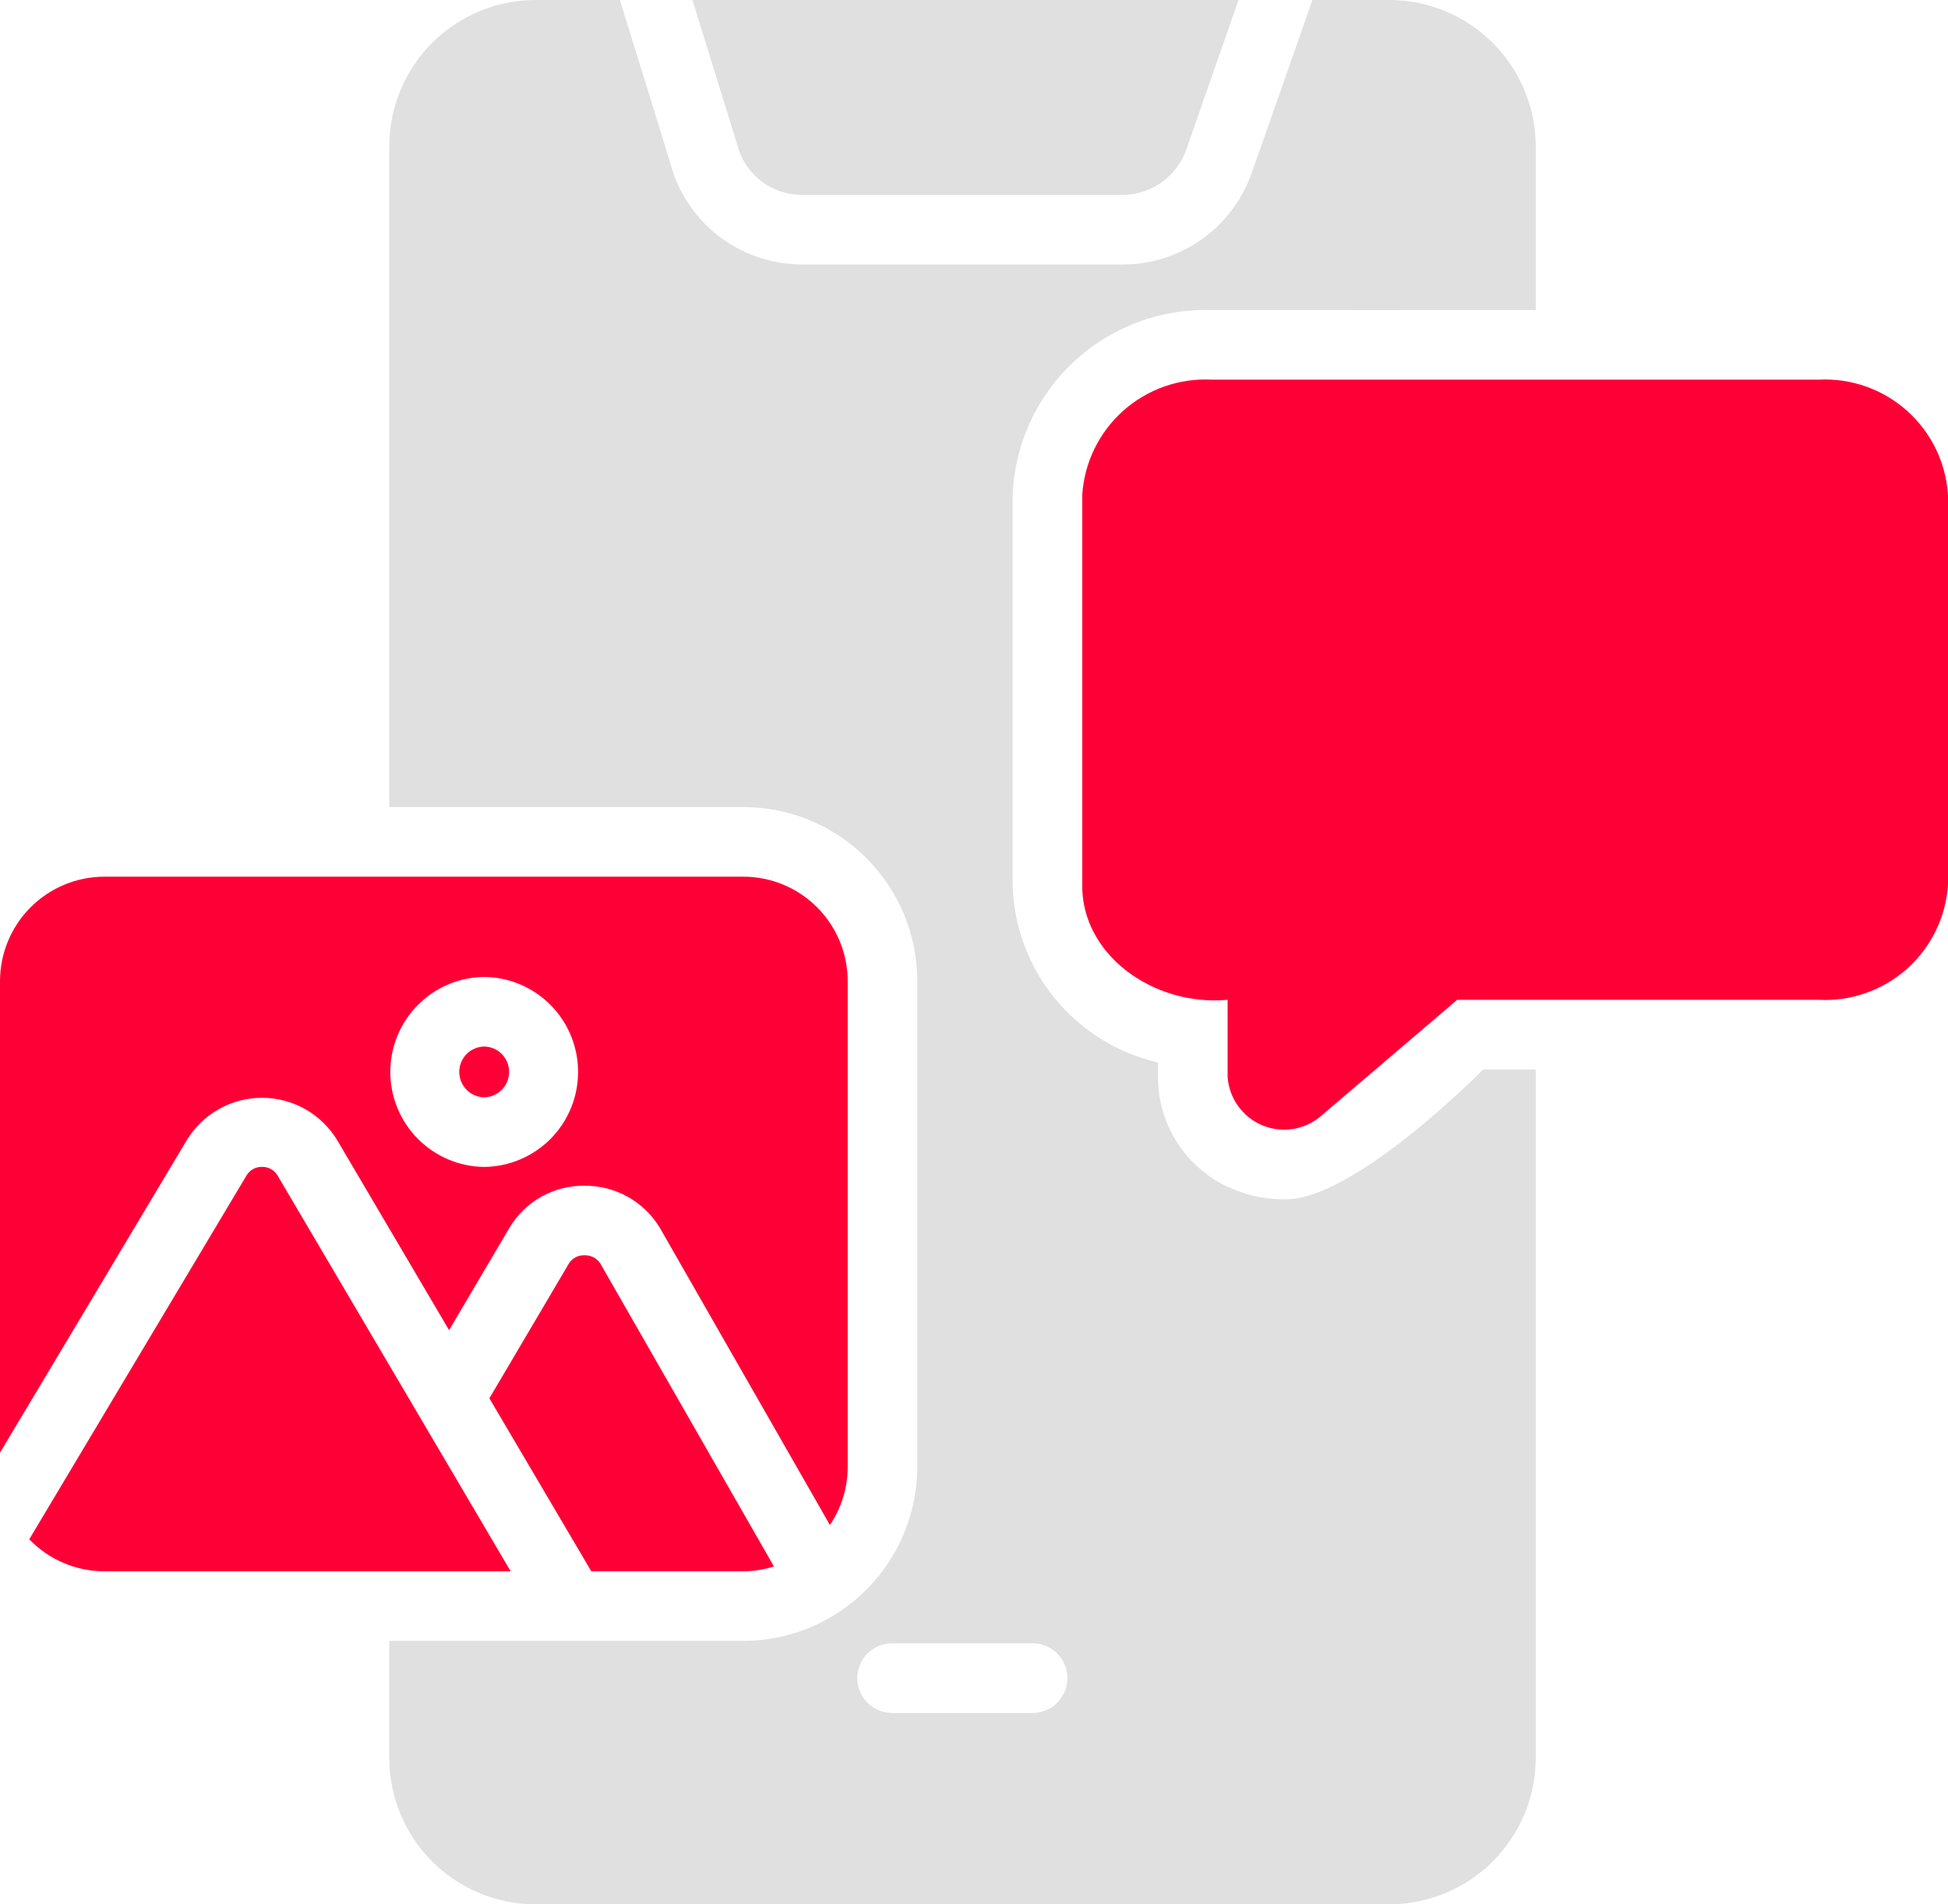
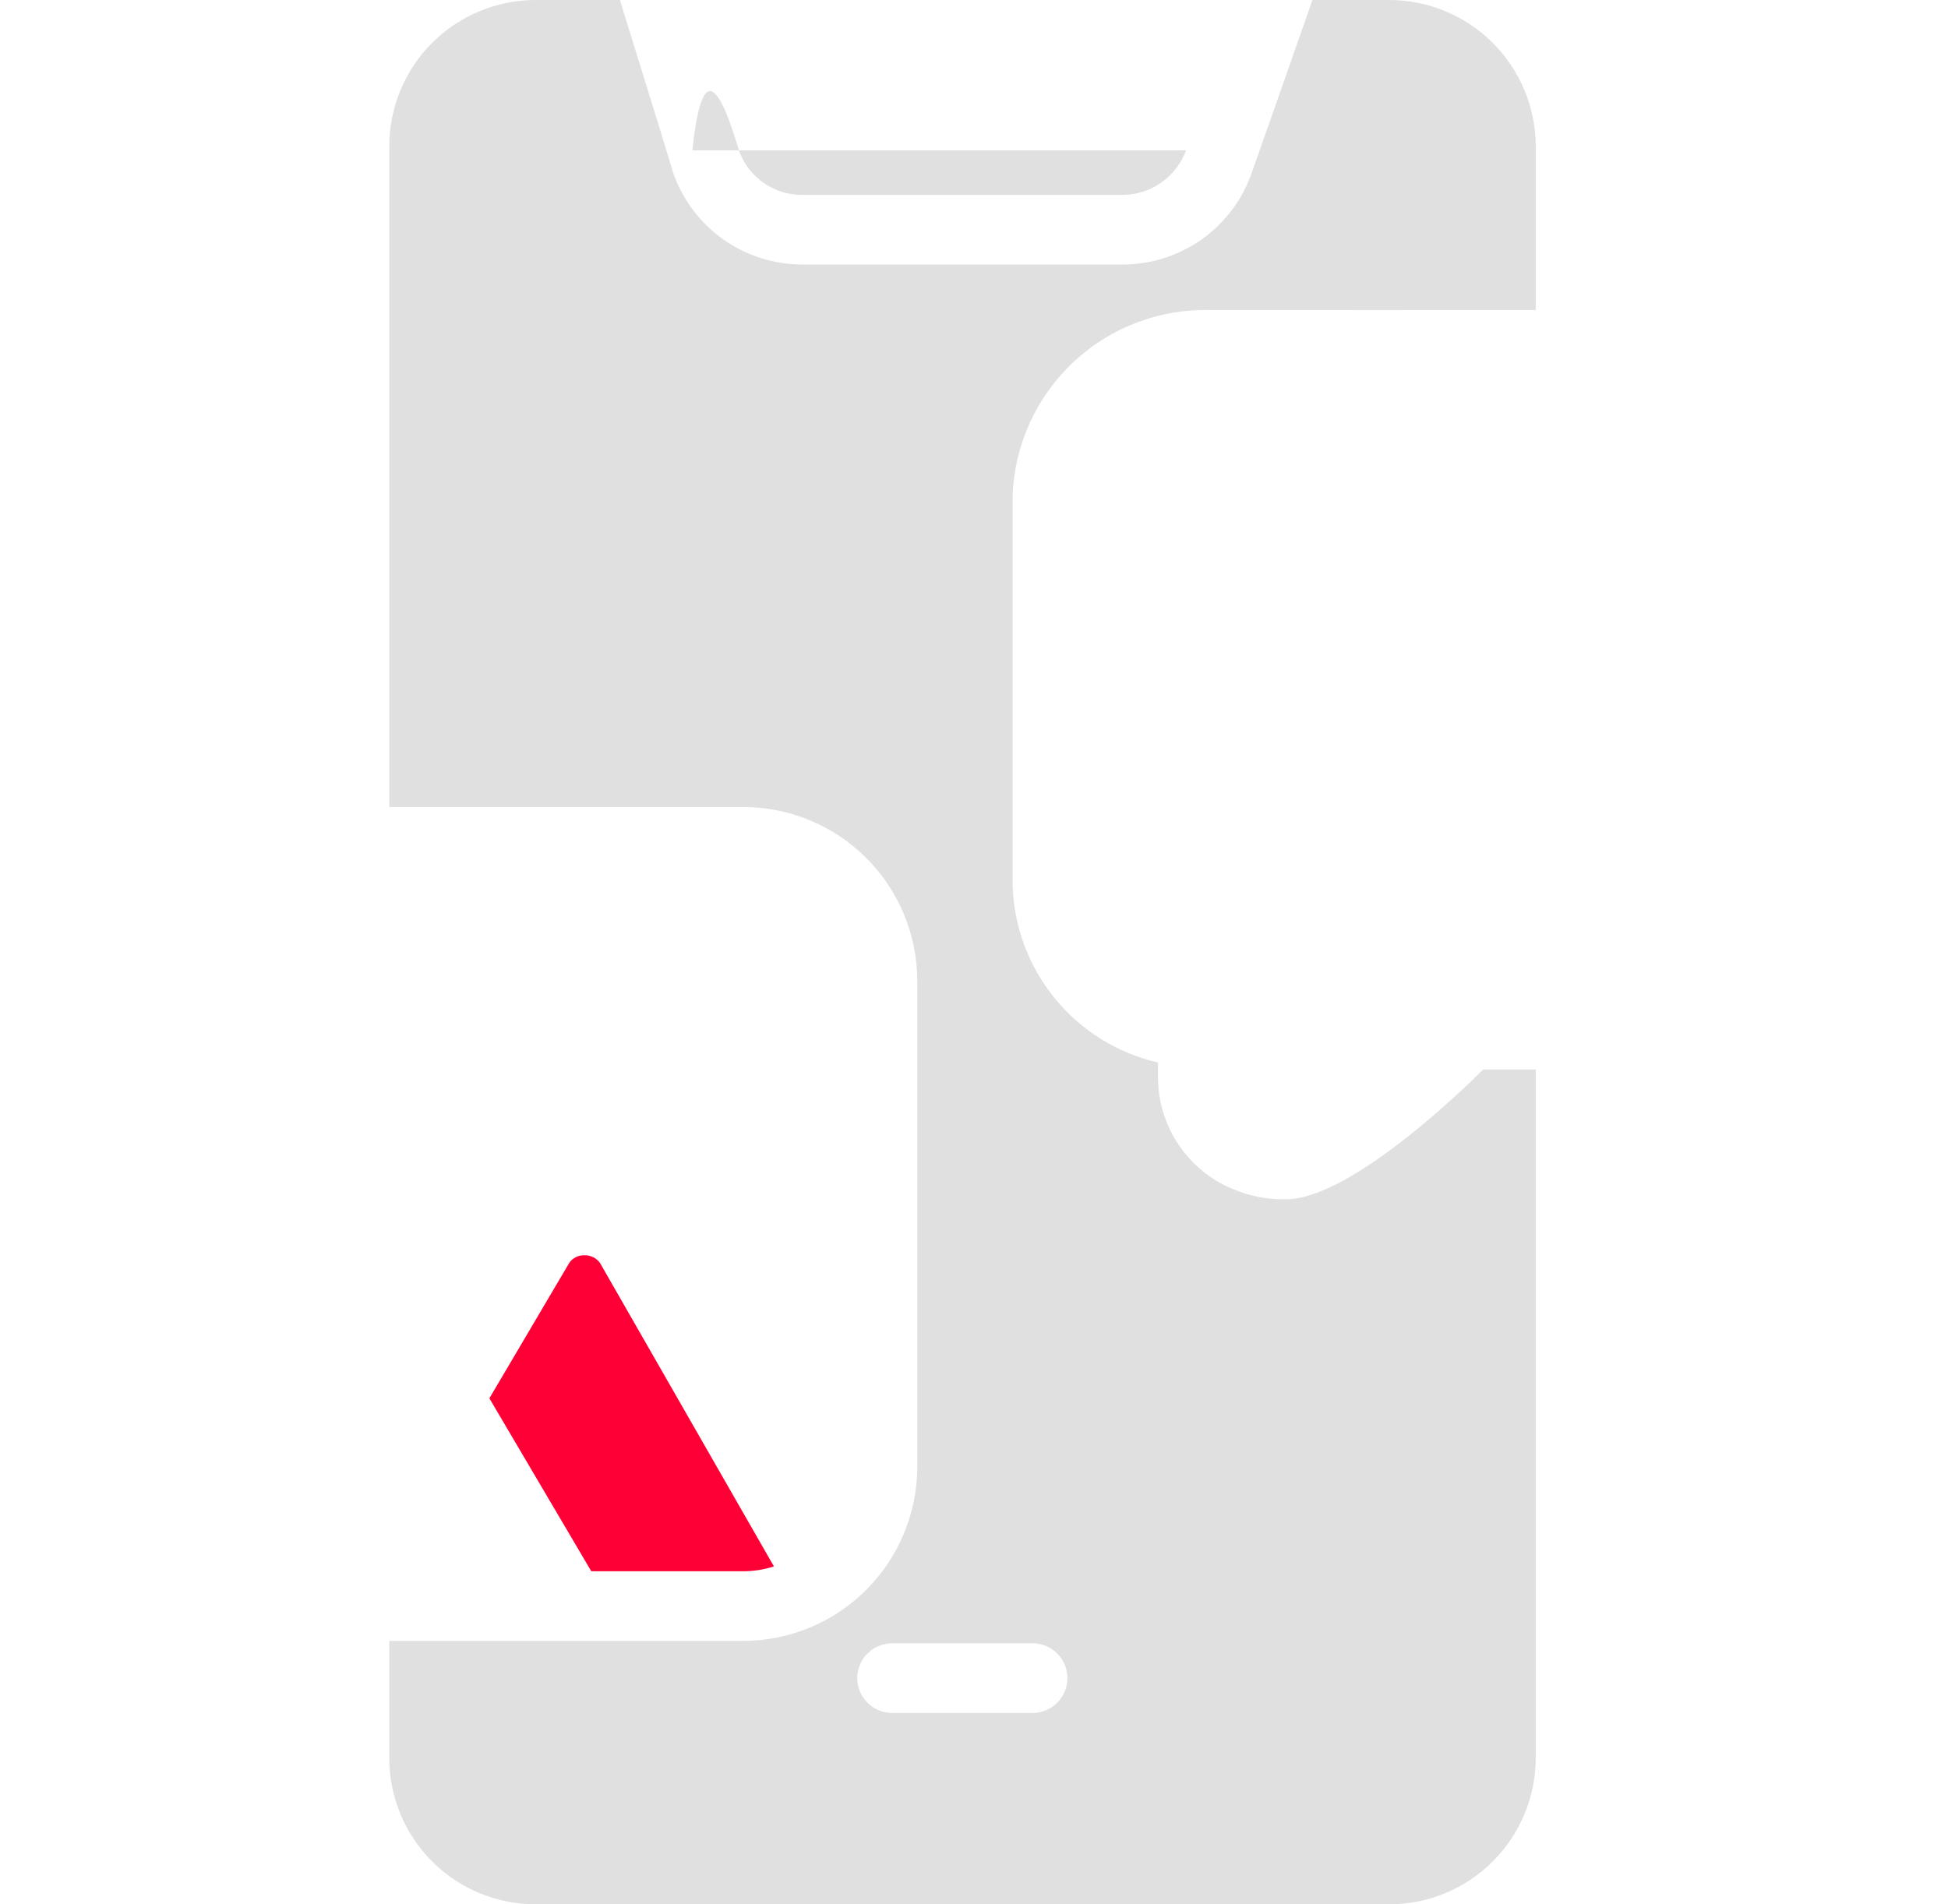
<svg xmlns="http://www.w3.org/2000/svg" width="45" height="44" viewBox="0 0 45 44" fill="none">
  <path d="M29.643 27.709C29.254 27.711 28.869 27.634 28.51 27.484L28.357 27.42C27.877 27.194 27.471 26.835 27.186 26.387C26.901 25.938 26.75 25.418 26.75 24.887V24.549C25.814 24.334 24.976 23.813 24.368 23.07C23.76 22.326 23.417 21.401 23.392 20.44V11.442C23.438 10.266 23.947 9.157 24.808 8.355C25.669 7.554 26.812 7.126 27.988 7.164C29.136 7.167 34.428 7.163 35.477 7.164V3.377C35.474 2.481 35.116 1.623 34.482 0.99C33.848 0.357 32.989 0.001 32.094 3.8564e-07H30.318C29.998 0.92 29.244 3.063 28.912 4.004C28.695 4.62 28.293 5.154 27.76 5.531C27.227 5.908 26.591 6.111 25.939 6.111H18.53C17.879 6.111 17.243 5.909 16.711 5.534C16.179 5.158 15.776 4.626 15.557 4.012C15.279 3.082 14.602 0.922 14.32 9.70079e-05L12.375 3.8564e-07C11.479 -0 10.62 0.355 9.985 0.988C9.351 1.621 8.994 2.481 8.992 3.377V18.647H17.172C18.238 18.647 19.259 19.071 20.013 19.825C20.766 20.579 21.189 21.601 21.19 22.667V33.892C21.188 34.958 20.764 35.98 20.011 36.733C19.258 37.487 18.237 37.911 17.172 37.913C16.036 37.91 10.008 37.915 8.992 37.913V40.623C8.994 41.519 9.351 42.379 9.985 43.012C10.62 43.645 11.479 44 12.375 44H32.094C32.989 43.999 33.848 43.643 34.482 43.01C35.116 42.377 35.474 41.519 35.477 40.623V24.71H34.263C34.263 24.71 31.24 27.784 29.643 27.709ZM20.595 37.969H23.866C24.077 37.972 24.278 38.058 24.426 38.209C24.575 38.359 24.658 38.562 24.658 38.773C24.658 38.985 24.575 39.188 24.426 39.338C24.278 39.489 24.077 39.575 23.866 39.578H20.595C20.384 39.574 20.183 39.488 20.035 39.338C19.887 39.187 19.803 38.985 19.803 38.773C19.803 38.562 19.887 38.359 20.035 38.209C20.183 38.059 20.384 37.972 20.595 37.969Z" fill="#E0E0E0" />
-   <path d="M17.081 3.506C17.192 3.8 17.39 4.052 17.648 4.231C17.907 4.409 18.213 4.504 18.527 4.503H25.936C26.255 4.501 26.566 4.401 26.828 4.217C27.089 4.033 27.288 3.774 27.398 3.474L28.611 0H15.996C16.262 0.862 16.814 2.637 17.081 3.506Z" fill="#E0E0E0" />
-   <path d="M42.011 8.772H27.989C27.24 8.733 26.506 8.992 25.946 9.492C25.386 9.992 25.046 10.693 25 11.442V20.44C24.979 22.05 26.634 23.257 28.359 23.101V24.886C28.376 25.127 28.46 25.358 28.6 25.554C28.74 25.75 28.932 25.904 29.154 25.998C29.376 26.092 29.619 26.123 29.858 26.087C30.096 26.051 30.32 25.95 30.504 25.795L33.662 23.101H42.011C42.759 23.141 43.492 22.883 44.052 22.385C44.611 21.887 44.952 21.188 45 20.44V11.442C44.954 10.693 44.614 9.992 44.054 9.492C43.495 8.992 42.76 8.733 42.011 8.772Z" fill="#FF0036" />
-   <path d="M6.413 27.162C6.376 27.099 6.324 27.047 6.26 27.012C6.196 26.976 6.124 26.959 6.051 26.961C5.981 26.959 5.911 26.976 5.848 27.01C5.786 27.044 5.734 27.093 5.698 27.154C5.004 28.315 1.281 34.551 0.676 35.565C0.9 35.799 1.17 35.985 1.468 36.112C1.766 36.239 2.087 36.305 2.411 36.305H11.797L6.413 27.162Z" fill="#FF0036" />
+   <path d="M17.081 3.506C17.192 3.8 17.39 4.052 17.648 4.231C17.907 4.409 18.213 4.504 18.527 4.503H25.936C26.255 4.501 26.566 4.401 26.828 4.217C27.089 4.033 27.288 3.774 27.398 3.474H15.996C16.262 0.862 16.814 2.637 17.081 3.506Z" fill="#E0E0E0" />
  <path d="M13.498 29.003C13.428 29.001 13.359 29.017 13.297 29.049C13.235 29.082 13.183 29.129 13.145 29.188L11.305 32.308L13.659 36.304H17.171C17.411 36.304 17.649 36.266 17.878 36.192L13.86 29.18C13.819 29.123 13.764 29.077 13.701 29.046C13.638 29.015 13.569 29.001 13.498 29.003Z" fill="#FF0036" />
-   <path d="M4.315 26.343C4.497 26.044 4.752 25.796 5.058 25.625C5.363 25.453 5.707 25.364 6.057 25.365C6.407 25.365 6.751 25.457 7.055 25.629C7.359 25.802 7.614 26.051 7.794 26.351L10.374 30.733L11.764 28.377C11.941 28.075 12.195 27.825 12.5 27.653C12.805 27.481 13.149 27.392 13.499 27.396C13.849 27.393 14.194 27.481 14.5 27.651C14.806 27.822 15.062 28.069 15.243 28.369L19.172 35.236C19.439 34.839 19.582 34.372 19.582 33.893V22.668C19.582 22.029 19.327 21.415 18.875 20.963C18.424 20.511 17.811 20.256 17.172 20.256H2.411C1.771 20.256 1.159 20.511 0.707 20.963C0.255 21.415 0.001 22.029 0 22.668V33.564C0.972 31.942 3.321 28.009 4.315 26.343ZM11.185 26.962C10.608 26.956 10.056 26.721 9.65 26.31C9.244 25.899 9.016 25.345 9.016 24.767C9.016 24.189 9.244 23.634 9.65 23.223C10.056 22.812 10.608 22.578 11.185 22.572C11.763 22.578 12.315 22.812 12.721 23.223C13.127 23.634 13.354 24.189 13.354 24.767C13.354 25.345 13.127 25.899 12.721 26.311C12.314 26.721 11.763 26.956 11.185 26.962Z" fill="#FF0036" />
-   <path d="M11.185 24.18C11.032 24.183 10.885 24.245 10.777 24.355C10.67 24.465 10.609 24.613 10.609 24.767C10.609 24.921 10.67 25.068 10.777 25.178C10.885 25.288 11.032 25.351 11.185 25.354C11.339 25.351 11.486 25.288 11.593 25.178C11.701 25.068 11.761 24.921 11.761 24.767C11.761 24.613 11.701 24.465 11.593 24.355C11.486 24.245 11.339 24.183 11.185 24.18Z" fill="#FF0036" />
</svg>